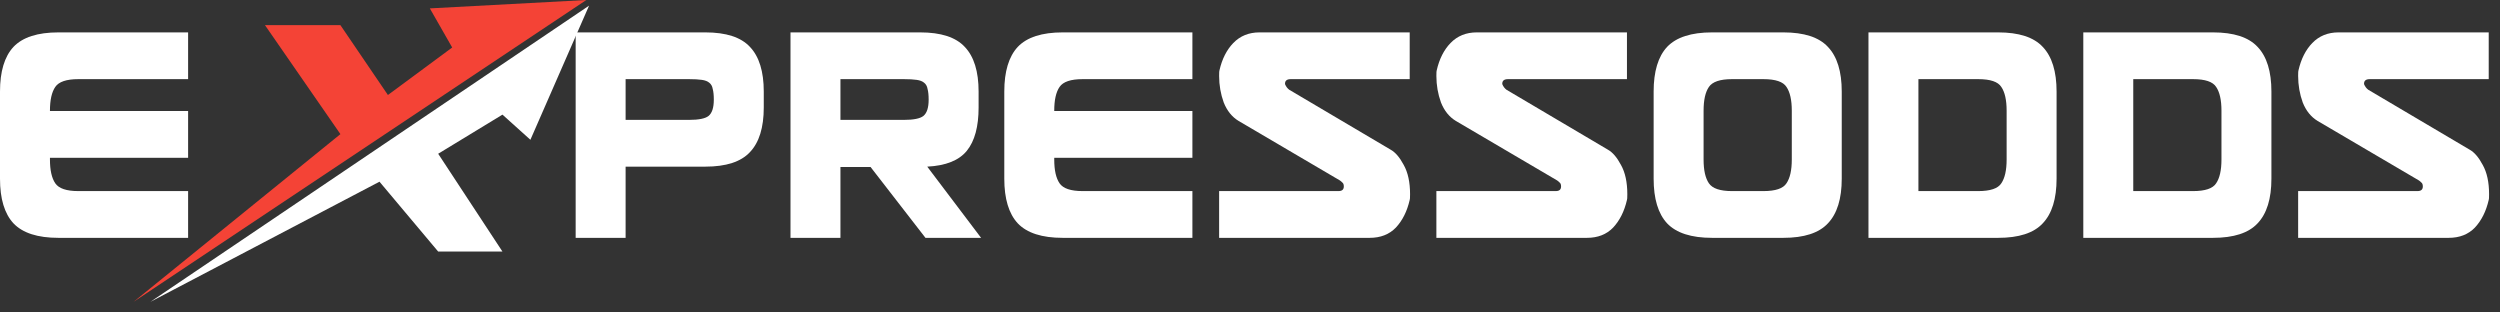
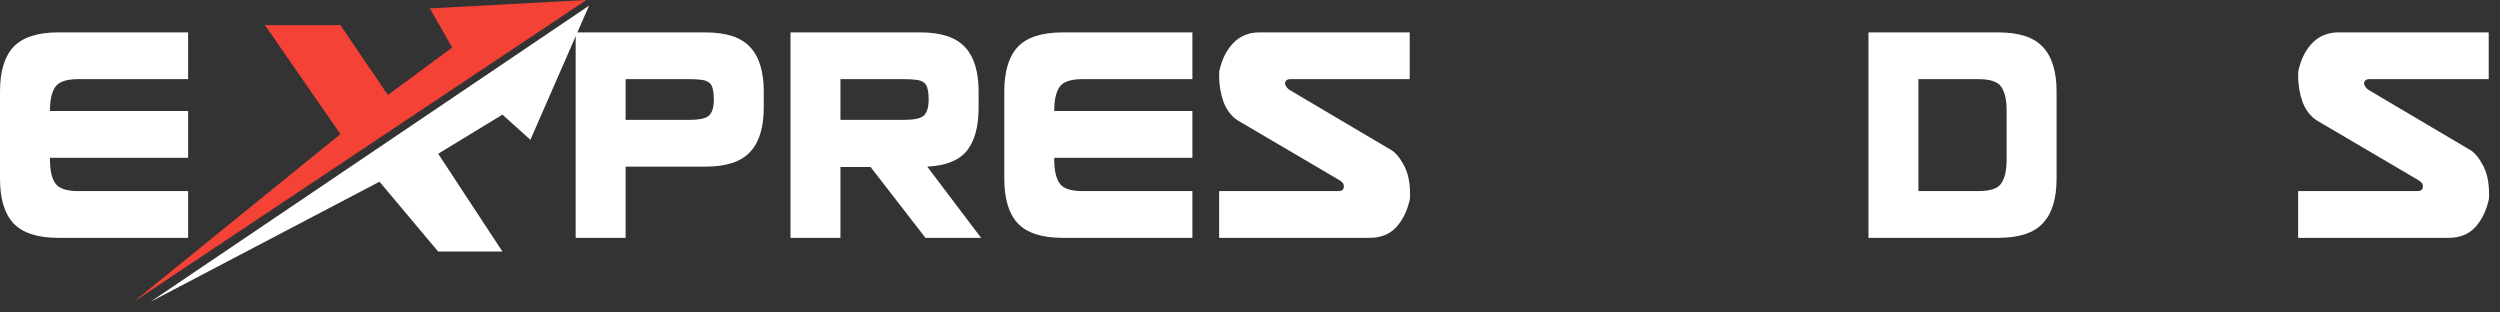
<svg xmlns="http://www.w3.org/2000/svg" width="152" height="19" viewBox="0 0 152 19" fill="none">
  <rect x="0" y="0" width="152" height="19" fill="#333333" stroke="none" />
  <path d="M11.437 11.618V14.461H3.554C2.29 14.461 1.378 14.167 0.818 13.578C0.273 12.989 0 12.085 0 10.864V5.566C0 4.345 0.273 3.44 0.818 2.852C1.378 2.263 2.29 1.969 3.554 1.969H11.437V4.812H4.76C4.042 4.812 3.575 4.97 3.36 5.286C3.145 5.601 3.037 6.082 3.037 6.729V6.75H11.437V9.593H3.037V9.701C3.037 10.347 3.145 10.828 3.36 11.144C3.575 11.46 4.042 11.618 4.76 11.618H11.437Z" fill="white" />
  <path d="M46.437 5.566V6.535C46.437 7.755 46.157 8.66 45.597 9.249C45.051 9.837 44.147 10.132 42.883 10.132H38.037V14.461H35V1.969H42.883C44.147 1.969 45.051 2.263 45.597 2.852C46.157 3.44 46.437 4.345 46.437 5.566ZM41.892 4.812H38.037V7.289H41.892C42.481 7.289 42.876 7.21 43.077 7.052C43.292 6.879 43.4 6.549 43.4 6.061C43.4 5.788 43.379 5.573 43.335 5.415C43.307 5.242 43.235 5.113 43.12 5.027C43.02 4.941 42.869 4.883 42.668 4.855C42.467 4.826 42.208 4.812 41.892 4.812Z" fill="white" />
  <path d="M54.954 4.812H51.099V7.289H54.954C55.543 7.289 55.938 7.21 56.139 7.052C56.354 6.879 56.462 6.549 56.462 6.061C56.462 5.788 56.44 5.573 56.397 5.415C56.369 5.242 56.297 5.113 56.182 5.027C56.081 4.941 55.931 4.883 55.73 4.855C55.529 4.826 55.27 4.812 54.954 4.812ZM56.376 10.132L59.65 14.461H56.268L52.93 10.153H51.099V14.461H48.062V1.969H55.945C57.209 1.969 58.113 2.263 58.659 2.852C59.219 3.44 59.499 4.345 59.499 5.566V6.535C59.499 7.698 59.262 8.574 58.788 9.162C58.314 9.751 57.51 10.074 56.376 10.132Z" fill="white" />
  <path d="M72.498 11.618V14.461H64.615C63.351 14.461 62.439 14.167 61.879 13.578C61.334 12.989 61.061 12.085 61.061 10.864V5.566C61.061 4.345 61.334 3.44 61.879 2.852C62.439 2.263 63.351 1.969 64.615 1.969H72.498V4.812H65.821C65.103 4.812 64.636 4.97 64.421 5.286C64.205 5.601 64.098 6.082 64.098 6.729V6.75H72.498V9.593H64.098V9.701C64.098 10.347 64.205 10.828 64.421 11.144C64.636 11.46 65.103 11.618 65.821 11.618H72.498Z" fill="white" />
  <path d="M85.71 12.156C85.552 12.846 85.272 13.406 84.87 13.836C84.468 14.253 83.937 14.461 83.276 14.461H74.123V11.618H81.381C81.597 11.618 81.704 11.524 81.704 11.338C81.704 11.223 81.675 11.144 81.618 11.101C81.561 11.043 81.51 11 81.467 10.972L75.307 7.353C74.905 7.109 74.604 6.736 74.403 6.233C74.216 5.716 74.123 5.178 74.123 4.618C74.123 4.402 74.13 4.288 74.144 4.273C74.302 3.584 74.582 3.031 74.984 2.615C75.401 2.184 75.932 1.969 76.578 1.969H85.71V4.812H78.473C78.244 4.812 78.129 4.905 78.129 5.092V5.113C78.186 5.257 78.272 5.372 78.387 5.458L84.547 9.098C84.834 9.256 85.1 9.565 85.344 10.024C85.603 10.483 85.732 11.079 85.732 11.812C85.732 12.027 85.725 12.142 85.71 12.156Z" fill="white" />
-   <path d="M98.919 12.156C98.761 12.846 98.481 13.406 98.079 13.836C97.677 14.253 97.146 14.461 96.486 14.461H87.332V11.618H94.59C94.806 11.618 94.913 11.524 94.913 11.338C94.913 11.223 94.885 11.144 94.827 11.101C94.77 11.043 94.719 11 94.676 10.972L88.516 7.353C88.114 7.109 87.813 6.736 87.612 6.233C87.425 5.716 87.332 5.178 87.332 4.618C87.332 4.402 87.339 4.288 87.353 4.273C87.511 3.584 87.791 3.031 88.193 2.615C88.61 2.184 89.141 1.969 89.787 1.969H98.919V4.812H91.683C91.453 4.812 91.338 4.905 91.338 5.092V5.113C91.395 5.257 91.481 5.372 91.596 5.458L97.756 9.098C98.043 9.256 98.309 9.565 98.553 10.024C98.812 10.483 98.941 11.079 98.941 11.812C98.941 12.027 98.934 12.142 98.919 12.156Z" fill="white" />
-   <path d="M107.218 4.812H105.301C104.583 4.812 104.116 4.97 103.901 5.286C103.685 5.601 103.578 6.082 103.578 6.729V9.701C103.578 10.347 103.685 10.828 103.901 11.144C104.116 11.46 104.583 11.618 105.301 11.618H107.218C107.95 11.618 108.417 11.46 108.618 11.144C108.833 10.828 108.941 10.347 108.941 9.701V6.729C108.941 6.082 108.833 5.601 108.618 5.286C108.417 4.97 107.95 4.812 107.218 4.812ZM111.978 5.566V10.864C111.978 12.085 111.698 12.989 111.138 13.578C110.592 14.167 109.688 14.461 108.424 14.461H104.095C102.831 14.461 101.919 14.167 101.359 13.578C100.814 12.989 100.541 12.085 100.541 10.864V5.566C100.541 4.345 100.814 3.44 101.359 2.852C101.919 2.263 102.831 1.969 104.095 1.969H108.424C109.688 1.969 110.592 2.263 111.138 2.852C111.698 3.44 111.978 4.345 111.978 5.566Z" fill="white" />
  <path d="M120.28 4.812H116.64V11.618H120.28C121.012 11.618 121.479 11.46 121.68 11.144C121.895 10.828 122.003 10.347 122.003 9.701V6.729C122.003 6.082 121.895 5.601 121.68 5.286C121.479 4.97 121.012 4.812 120.28 4.812ZM125.04 5.566V10.864C125.04 12.085 124.76 12.989 124.2 13.578C123.654 14.167 122.749 14.461 121.486 14.461H113.603V1.969H121.486C122.749 1.969 123.654 2.263 124.2 2.852C124.76 3.44 125.04 4.345 125.04 5.566Z" fill="white" />
-   <path d="M133.342 4.812H129.702V11.618H133.342C134.074 11.618 134.541 11.46 134.742 11.144C134.957 10.828 135.065 10.347 135.065 9.701V6.729C135.065 6.082 134.957 5.601 134.742 5.286C134.541 4.97 134.074 4.812 133.342 4.812ZM138.102 5.566V10.864C138.102 12.085 137.822 12.989 137.262 13.578C136.716 14.167 135.811 14.461 134.548 14.461H126.665V1.969H134.548C135.811 1.969 136.716 2.263 137.262 2.852C137.822 3.44 138.102 4.345 138.102 5.566Z" fill="white" />
  <path d="M151.314 12.156C151.156 12.846 150.876 13.406 150.474 13.836C150.072 14.253 149.541 14.461 148.88 14.461H139.727V11.618H146.985C147.2 11.618 147.308 11.524 147.308 11.338C147.308 11.223 147.279 11.144 147.222 11.101C147.165 11.043 147.114 11 147.071 10.972L140.911 7.353C140.509 7.109 140.208 6.736 140.007 6.233C139.82 5.716 139.727 5.178 139.727 4.618C139.727 4.402 139.734 4.288 139.748 4.273C139.906 3.584 140.186 3.031 140.588 2.615C141.005 2.184 141.536 1.969 142.182 1.969H151.314V4.812H144.077C143.848 4.812 143.733 4.905 143.733 5.092V5.113C143.79 5.257 143.876 5.372 143.991 5.458L150.151 9.098C150.438 9.256 150.704 9.565 150.948 10.024C151.207 10.483 151.336 11.079 151.336 11.812C151.336 12.027 151.329 12.142 151.314 12.156Z" fill="white" />
  <path d="M20.697 8.155L8.125 18.349L35.648 0L26.134 0.51L27.493 2.888L23.585 5.776L20.697 1.529H16.11L20.697 8.155Z" fill="#F44336" />
  <path d="M35.815 0.344L9.142 18.353L23.073 11.047L26.641 15.295H30.549L26.641 9.348L30.549 6.97L32.248 8.499L35.815 0.344Z" fill="white" />
</svg>